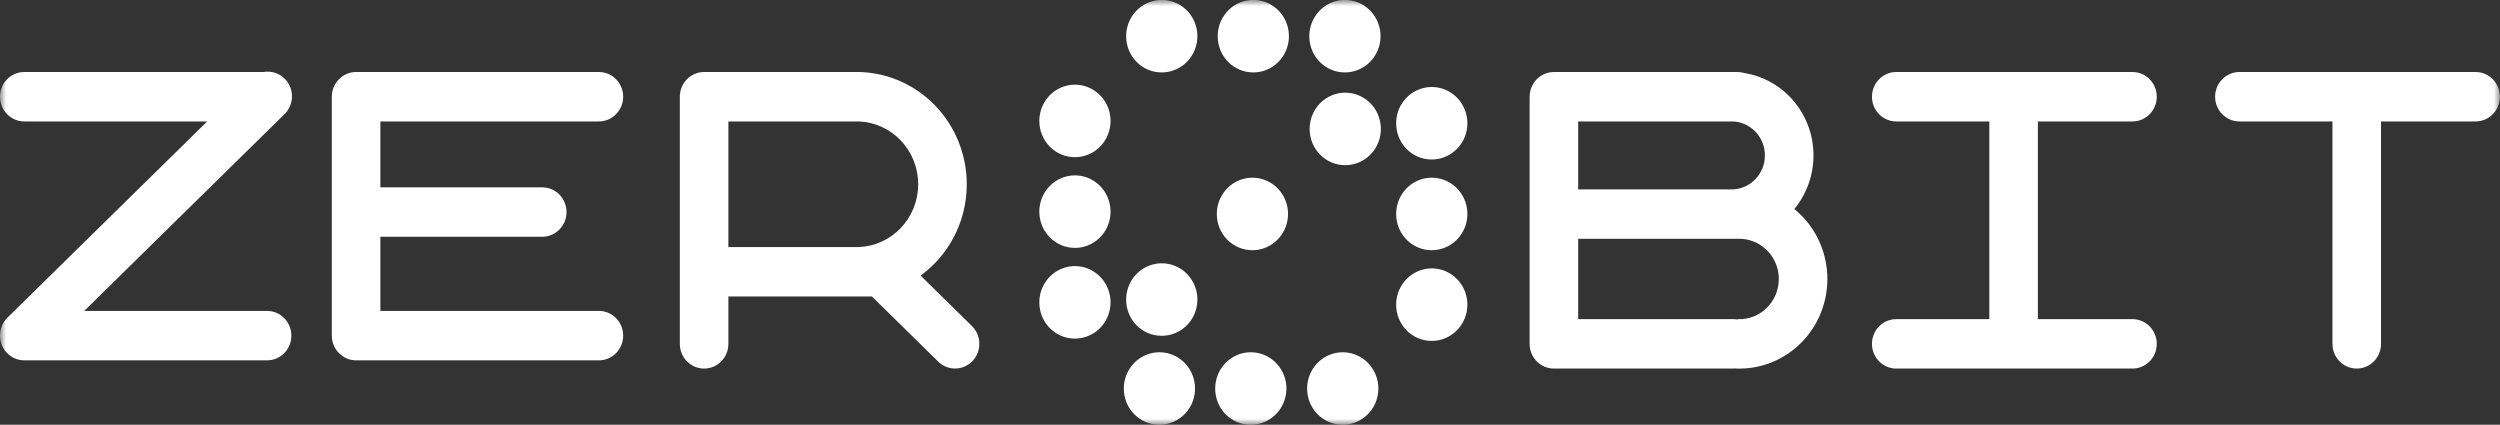
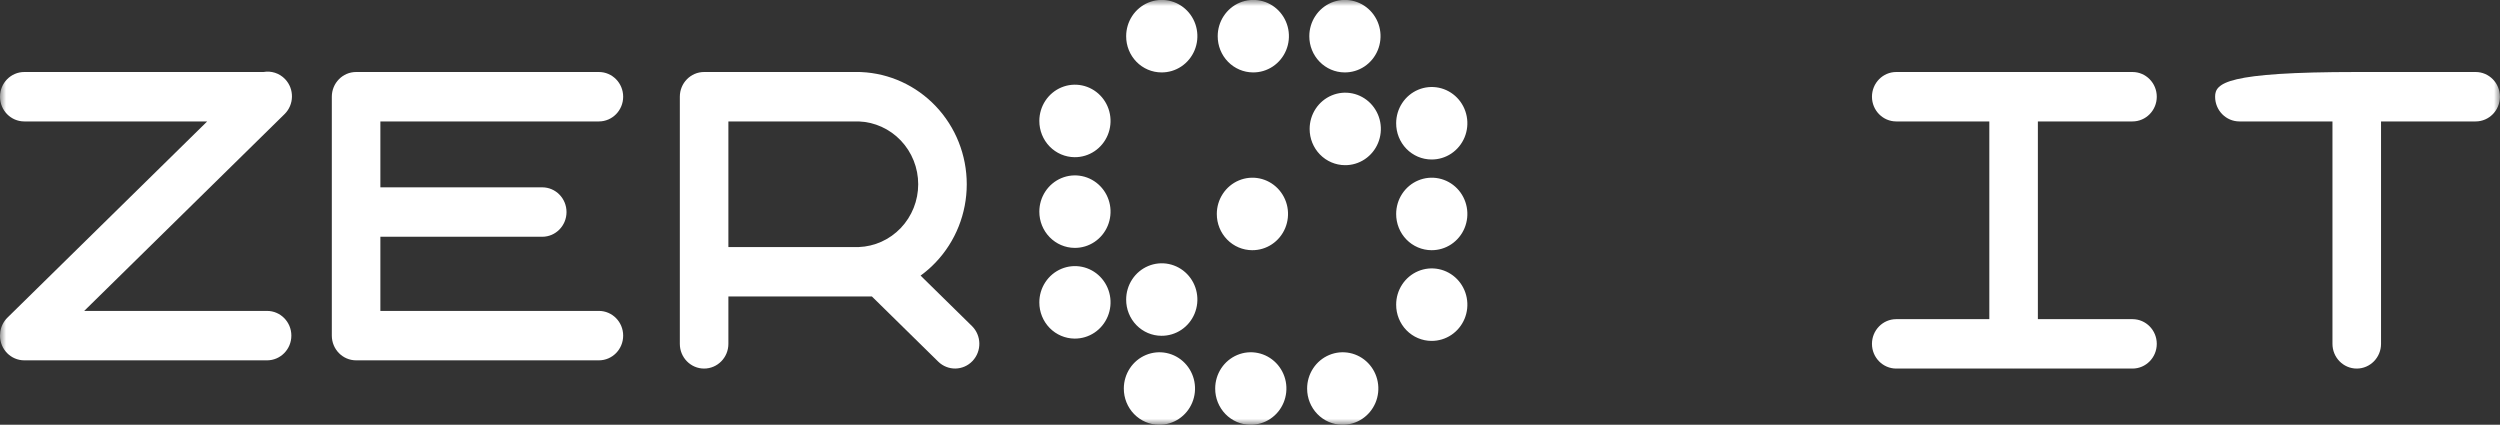
<svg xmlns="http://www.w3.org/2000/svg" width="206" height="35" viewBox="0 0 206 35" fill="none">
  <rect x="0" y="0" width="206" height="35" fill="#333333" stroke="none" />
  <g clip-path="url(#clip0_909_144)">
    <mask id="mask0_909_144" style="mask-type:luminance" maskUnits="userSpaceOnUse" x="0" y="0" width="206" height="35">
      <path d="M206 0H0V35H206V0Z" fill="white" />
    </mask>
    <g mask="url(#mask0_909_144)">
      <path fill-rule="evenodd" clip-rule="evenodd" d="M97.342 5.476C96.856 5.802 96.285 5.972 95.704 5.967C95.32 5.966 94.941 5.888 94.587 5.738C94.234 5.588 93.913 5.368 93.643 5.091C93.373 4.814 93.159 4.486 93.014 4.125C92.868 3.764 92.795 3.377 92.796 2.987C92.795 2.395 92.967 1.816 93.289 1.323C93.612 0.83 94.072 0.446 94.609 0.22C95.147 -0.006 95.739 -0.065 96.309 0.052C96.879 0.169 97.402 0.455 97.812 0.875C98.223 1.296 98.501 1.83 98.611 2.412C98.722 2.993 98.661 3.595 98.435 4.14C98.209 4.686 97.828 5.151 97.342 5.476ZM88.548 12.952C89.13 12.957 89.7 12.787 90.185 12.462C90.672 12.137 91.052 11.672 91.278 11.127C91.504 10.582 91.567 9.98 91.456 9.399C91.346 8.818 91.069 8.283 90.659 7.863C90.25 7.443 89.727 7.155 89.157 7.038C88.587 6.92 87.996 6.978 87.458 7.203C86.92 7.428 86.461 7.811 86.137 8.303C85.813 8.795 85.641 9.373 85.641 9.965C85.639 10.753 85.944 11.51 86.489 12.07C87.034 12.629 87.774 12.947 88.548 12.952ZM88.548 20.426C89.13 20.431 89.7 20.261 90.185 19.936C90.672 19.611 91.052 19.146 91.278 18.601C91.504 18.056 91.567 17.454 91.456 16.873C91.346 16.292 91.069 15.757 90.659 15.337C90.25 14.916 89.727 14.629 89.157 14.512C88.587 14.394 87.996 14.452 87.458 14.677C86.92 14.902 86.461 15.285 86.137 15.777C85.813 16.269 85.641 16.847 85.641 17.439C85.639 18.227 85.944 18.984 86.489 19.543C87.034 20.103 87.774 20.42 88.548 20.426ZM90.186 27.409C89.701 27.734 89.13 27.905 88.548 27.9C87.775 27.896 87.034 27.58 86.489 27.022C85.944 26.463 85.639 25.707 85.641 24.92C85.639 24.327 85.811 23.748 86.134 23.256C86.457 22.763 86.916 22.379 87.454 22.153C87.991 21.927 88.583 21.868 89.153 21.985C89.724 22.101 90.247 22.388 90.657 22.808C91.067 23.228 91.345 23.763 91.456 24.345C91.567 24.926 91.505 25.527 91.278 26.073C91.052 26.619 90.672 27.084 90.186 27.409ZM95.704 27.669C96.285 27.674 96.856 27.503 97.342 27.178C97.828 26.853 98.209 26.388 98.435 25.842C98.661 25.297 98.722 24.695 98.611 24.114C98.501 23.532 98.223 22.998 97.812 22.577C97.402 22.157 96.879 21.871 96.309 21.754C95.739 21.637 95.147 21.696 94.609 21.922C94.072 22.148 93.612 22.532 93.289 23.025C92.967 23.517 92.795 24.097 92.796 24.689C92.795 25.079 92.868 25.466 93.014 25.827C93.159 26.188 93.373 26.516 93.643 26.793C93.913 27.07 94.234 27.289 94.587 27.44C94.941 27.59 95.32 27.668 95.704 27.669ZM104.81 20.126C104.325 20.451 103.754 20.621 103.173 20.616C102.789 20.614 102.41 20.535 102.056 20.384C101.703 20.233 101.382 20.013 101.112 19.735C100.842 19.458 100.628 19.129 100.483 18.768C100.337 18.406 100.264 18.02 100.265 17.629C100.265 17.037 100.438 16.459 100.762 15.967C101.086 15.475 101.545 15.092 102.083 14.867C102.62 14.642 103.213 14.584 103.782 14.702C104.352 14.819 104.874 15.106 105.284 15.527C105.693 15.947 105.971 16.482 106.081 17.063C106.191 17.644 106.129 18.246 105.903 18.791C105.677 19.336 105.297 19.801 104.81 20.126ZM110.822 13.61C111.403 13.616 111.974 13.445 112.459 13.12C112.946 12.795 113.326 12.331 113.551 11.786C113.778 11.24 113.84 10.639 113.73 10.058C113.62 9.477 113.342 8.942 112.933 8.521C112.524 8.101 112.001 7.814 111.431 7.696C110.861 7.579 110.27 7.636 109.732 7.862C109.194 8.087 108.735 8.47 108.411 8.961C108.087 9.453 107.914 10.032 107.914 10.624C107.912 11.412 108.217 12.168 108.762 12.728C109.308 13.288 110.048 13.605 110.822 13.61ZM119.589 12.652C119.102 12.977 118.533 13.147 117.951 13.142C117.568 13.14 117.188 13.062 116.834 12.911C116.48 12.759 116.159 12.539 115.889 12.262C115.619 11.984 115.405 11.655 115.261 11.294C115.116 10.933 115.042 10.546 115.044 10.155C115.044 9.563 115.216 8.985 115.54 8.493C115.863 8.001 116.323 7.619 116.861 7.393C117.399 7.168 117.99 7.111 118.56 7.228C119.13 7.345 119.653 7.633 120.062 8.053C120.472 8.473 120.748 9.008 120.858 9.589C120.969 10.171 120.907 10.772 120.681 11.317C120.455 11.862 120.074 12.327 119.589 12.652ZM117.951 20.616C118.533 20.621 119.102 20.451 119.589 20.126C120.074 19.801 120.455 19.336 120.681 18.791C120.907 18.246 120.969 17.644 120.858 17.063C120.748 16.482 120.472 15.947 120.062 15.527C119.653 15.106 119.13 14.819 118.56 14.702C117.99 14.584 117.399 14.642 116.861 14.867C116.323 15.092 115.863 15.475 115.54 15.967C115.216 16.459 115.044 17.037 115.044 17.629C115.042 18.02 115.116 18.406 115.261 18.768C115.405 19.129 115.619 19.458 115.889 19.735C116.159 20.013 116.48 20.233 116.834 20.384C117.188 20.535 117.568 20.614 117.951 20.616ZM119.589 27.599C119.103 27.924 118.533 28.095 117.951 28.09C117.177 28.086 116.437 27.77 115.892 27.212C115.347 26.653 115.042 25.897 115.044 25.11C115.042 24.517 115.213 23.938 115.536 23.446C115.859 22.953 116.319 22.569 116.856 22.343C117.394 22.116 117.986 22.058 118.556 22.175C119.126 22.291 119.649 22.578 120.06 22.998C120.47 23.418 120.748 23.953 120.858 24.535C120.969 25.116 120.908 25.718 120.682 26.263C120.455 26.809 120.075 27.274 119.589 27.599ZM95.504 35C96.086 35.007 96.656 34.837 97.143 34.513C97.63 34.189 98.011 33.725 98.238 33.18C98.466 32.635 98.528 32.033 98.419 31.452C98.309 30.87 98.033 30.335 97.624 29.914C97.215 29.492 96.692 29.205 96.122 29.087C95.552 28.969 94.96 29.026 94.422 29.251C93.884 29.476 93.424 29.858 93.1 30.35C92.776 30.842 92.603 31.421 92.603 32.013C92.599 32.801 92.903 33.557 93.447 34.117C93.99 34.677 94.73 34.995 95.504 35ZM104.677 34.51C104.191 34.835 103.621 35.005 103.039 35C102.656 34.998 102.277 34.92 101.923 34.769C101.569 34.617 101.248 34.397 100.978 34.12C100.708 33.842 100.495 33.514 100.349 33.152C100.204 32.791 100.13 32.404 100.132 32.013C100.132 31.421 100.305 30.843 100.628 30.351C100.952 29.859 101.412 29.477 101.95 29.251C102.487 29.026 103.078 28.968 103.649 29.086C104.218 29.203 104.741 29.491 105.15 29.911C105.56 30.331 105.837 30.866 105.948 31.447C106.058 32.029 105.995 32.63 105.769 33.175C105.543 33.721 105.163 34.185 104.677 34.51ZM110.589 35C111.172 35.011 111.745 34.844 112.234 34.522C112.724 34.2 113.108 33.737 113.339 33.191C113.569 32.646 113.634 32.043 113.525 31.459C113.417 30.876 113.14 30.339 112.731 29.916C112.322 29.494 111.798 29.205 111.226 29.087C110.654 28.969 110.062 29.026 109.522 29.253C108.983 29.479 108.523 29.864 108.2 30.358C107.876 30.852 107.705 31.433 107.707 32.027C107.707 32.808 108.01 33.559 108.549 34.115C109.088 34.671 109.821 34.989 110.589 35ZM103.246 5.967C103.828 5.972 104.398 5.802 104.885 5.476C105.37 5.151 105.751 4.686 105.977 4.14C106.203 3.595 106.264 2.993 106.154 2.412C106.043 1.83 105.765 1.296 105.355 0.875C104.945 0.455 104.422 0.169 103.851 0.052C103.281 -0.065 102.69 -0.006 102.151 0.22C101.614 0.446 101.155 0.83 100.832 1.323C100.509 1.816 100.337 2.395 100.339 2.987C100.337 3.774 100.642 4.53 101.187 5.089C101.732 5.648 102.472 5.963 103.246 5.967ZM112.429 5.48C111.942 5.804 111.37 5.974 110.789 5.967C110.017 5.962 109.277 5.645 108.734 5.086C108.19 4.528 107.886 3.773 107.887 2.987C107.886 2.394 108.058 1.815 108.382 1.322C108.704 0.829 109.164 0.446 109.702 0.219C110.24 -0.007 110.832 -0.065 111.402 0.053C111.974 0.17 112.496 0.457 112.907 0.878C113.316 1.299 113.594 1.834 113.704 2.416C113.814 2.998 113.751 3.6 113.524 4.145C113.297 4.691 112.915 5.155 112.429 5.48Z" fill="white" />
      <path fill-rule="evenodd" clip-rule="evenodd" d="M21.71 5.933H2.001C0.896 5.933 0 6.845 0 7.969C0 9.094 0.896 10.006 2.001 10.006H17.072L0.614 26.172C0.283 26.497 0.086 26.909 0.024 27.338C0.008 27.442 0 27.547 0 27.655C0 28.78 0.896 29.692 2.001 29.692H22.007C23.112 29.692 24.008 28.78 24.008 27.655C24.008 26.531 23.112 25.619 22.007 25.619H6.939L23.446 9.404C24.241 8.623 24.264 7.334 23.497 6.525C23.017 6.019 22.342 5.82 21.71 5.933Z" fill="white" />
      <path fill-rule="evenodd" clip-rule="evenodd" d="M29.342 5.933H49.349C50.454 5.933 51.349 6.845 51.349 7.969C51.349 9.094 50.454 10.006 49.349 10.006H31.343V15.436H44.681C45.786 15.436 46.681 16.348 46.681 17.473C46.681 18.598 45.786 19.509 44.681 19.509H31.343V25.619H49.349C50.454 25.619 51.349 26.531 51.349 27.655C51.349 28.78 50.454 29.692 49.349 29.692H29.342C28.238 29.692 27.342 28.78 27.342 27.655V7.997C27.342 7.992 27.342 7.988 27.342 7.983C27.342 7.979 27.342 7.974 27.342 7.969C27.342 6.845 28.238 5.933 29.342 5.933Z" fill="white" />
-       <path fill-rule="evenodd" clip-rule="evenodd" d="M194.191 5.933H184.527C183.421 5.933 182.525 6.845 182.525 7.969C182.525 9.094 183.421 10.006 184.527 10.006H192.195V28.334C192.195 29.459 193.091 30.37 194.196 30.37C195.301 30.37 196.197 29.459 196.197 28.334V10.006H203.993C205.098 10.006 205.993 9.094 205.993 7.969C205.993 6.845 205.098 5.933 203.993 5.933H194.201C194.199 5.933 194.198 5.933 194.196 5.933C194.195 5.933 194.193 5.933 194.191 5.933Z" fill="white" />
-       <path fill-rule="evenodd" clip-rule="evenodd" d="M143.147 5.933H128.041C127.628 5.933 127.242 6.061 126.923 6.281C126.718 6.422 126.54 6.601 126.398 6.808C126.173 7.137 126.041 7.538 126.041 7.969V28.334C126.041 29.459 126.937 30.37 128.041 30.37H142.853C142.924 30.37 142.994 30.367 143.062 30.36V30.369C144.036 30.404 145.007 30.24 145.917 29.885C146.827 29.53 147.657 28.992 148.358 28.303C149.06 27.614 149.618 26.788 149.998 25.875C150.379 24.962 150.576 23.98 150.576 22.988C150.576 21.996 150.379 21.015 149.998 20.101C149.618 19.188 149.06 18.363 148.358 17.674C148.197 17.515 148.028 17.364 147.854 17.222C148.869 15.988 149.431 14.426 149.431 12.806C149.431 11.027 148.753 9.317 147.54 8.036C146.503 6.94 145.144 6.23 143.679 6.006C143.509 5.958 143.331 5.933 143.147 5.933ZM143.248 19.677C143.214 19.678 143.181 19.679 143.146 19.679H130.042V26.298H142.853C142.973 26.298 143.09 26.308 143.203 26.329L143.204 26.299C143.641 26.315 144.076 26.241 144.485 26.082C144.893 25.922 145.266 25.681 145.58 25.372C145.895 25.063 146.145 24.693 146.316 24.283C146.486 23.874 146.574 23.433 146.574 22.988C146.574 22.543 146.486 22.103 146.316 21.694C146.145 21.284 145.895 20.914 145.58 20.605C145.266 20.296 144.893 20.054 144.485 19.895C144.09 19.741 143.67 19.667 143.248 19.677ZM142.81 15.606H130.042V10.006H142.811C143.51 10.041 144.172 10.347 144.659 10.861C145.153 11.383 145.429 12.081 145.429 12.806C145.429 13.531 145.153 14.229 144.659 14.751C144.172 15.265 143.51 15.571 142.81 15.606Z" fill="white" />
+       <path fill-rule="evenodd" clip-rule="evenodd" d="M194.191 5.933C183.421 5.933 182.525 6.845 182.525 7.969C182.525 9.094 183.421 10.006 184.527 10.006H192.195V28.334C192.195 29.459 193.091 30.37 194.196 30.37C195.301 30.37 196.197 29.459 196.197 28.334V10.006H203.993C205.098 10.006 205.993 9.094 205.993 7.969C205.993 6.845 205.098 5.933 203.993 5.933H194.201C194.199 5.933 194.198 5.933 194.196 5.933C194.195 5.933 194.193 5.933 194.191 5.933Z" fill="white" />
      <path fill-rule="evenodd" clip-rule="evenodd" d="M70.822 5.933H58.018C56.913 5.933 56.018 6.845 56.018 7.969V28.334C56.018 29.459 56.913 30.37 58.018 30.37C59.123 30.37 60.019 29.459 60.019 28.334V24.431H71.846L77.308 29.796C78.103 30.577 79.37 30.554 80.137 29.744C80.904 28.935 80.882 27.646 80.087 26.865L75.856 22.71C76.298 22.389 76.714 22.025 77.097 21.623C78.742 19.897 79.661 17.587 79.661 15.182C79.661 12.777 78.742 10.467 77.097 8.741C75.48 7.044 73.288 6.042 70.971 5.939C70.922 5.935 70.872 5.933 70.822 5.933ZM70.756 20.358H60.019V10.006H70.756C72.067 10.054 73.31 10.617 74.224 11.576C75.145 12.543 75.66 13.836 75.66 15.182C75.66 16.528 75.145 17.821 74.224 18.788C73.31 19.747 72.067 20.31 70.756 20.358Z" fill="white" />
      <path fill-rule="evenodd" clip-rule="evenodd" d="M175.717 5.933H156.25C155.146 5.933 154.25 6.845 154.25 7.969C154.25 9.094 155.146 10.006 156.25 10.006H163.92V26.298H156.25C155.146 26.298 154.25 27.209 154.25 28.334C154.25 29.459 155.146 30.37 156.25 30.37H165.914C165.916 30.371 165.918 30.371 165.92 30.371C165.923 30.371 165.924 30.371 165.927 30.37H175.717C176.822 30.37 177.718 29.459 177.718 28.334C177.718 27.209 176.822 26.298 175.717 26.298H167.921V10.006H175.717C176.822 10.006 177.718 9.094 177.718 7.969C177.718 6.845 176.822 5.933 175.717 5.933Z" fill="white" />
    </g>
  </g>
  <defs>
    <clipPath id="clip0_909_144">
      <rect width="206" height="35" fill="white" />
    </clipPath>
  </defs>
</svg>